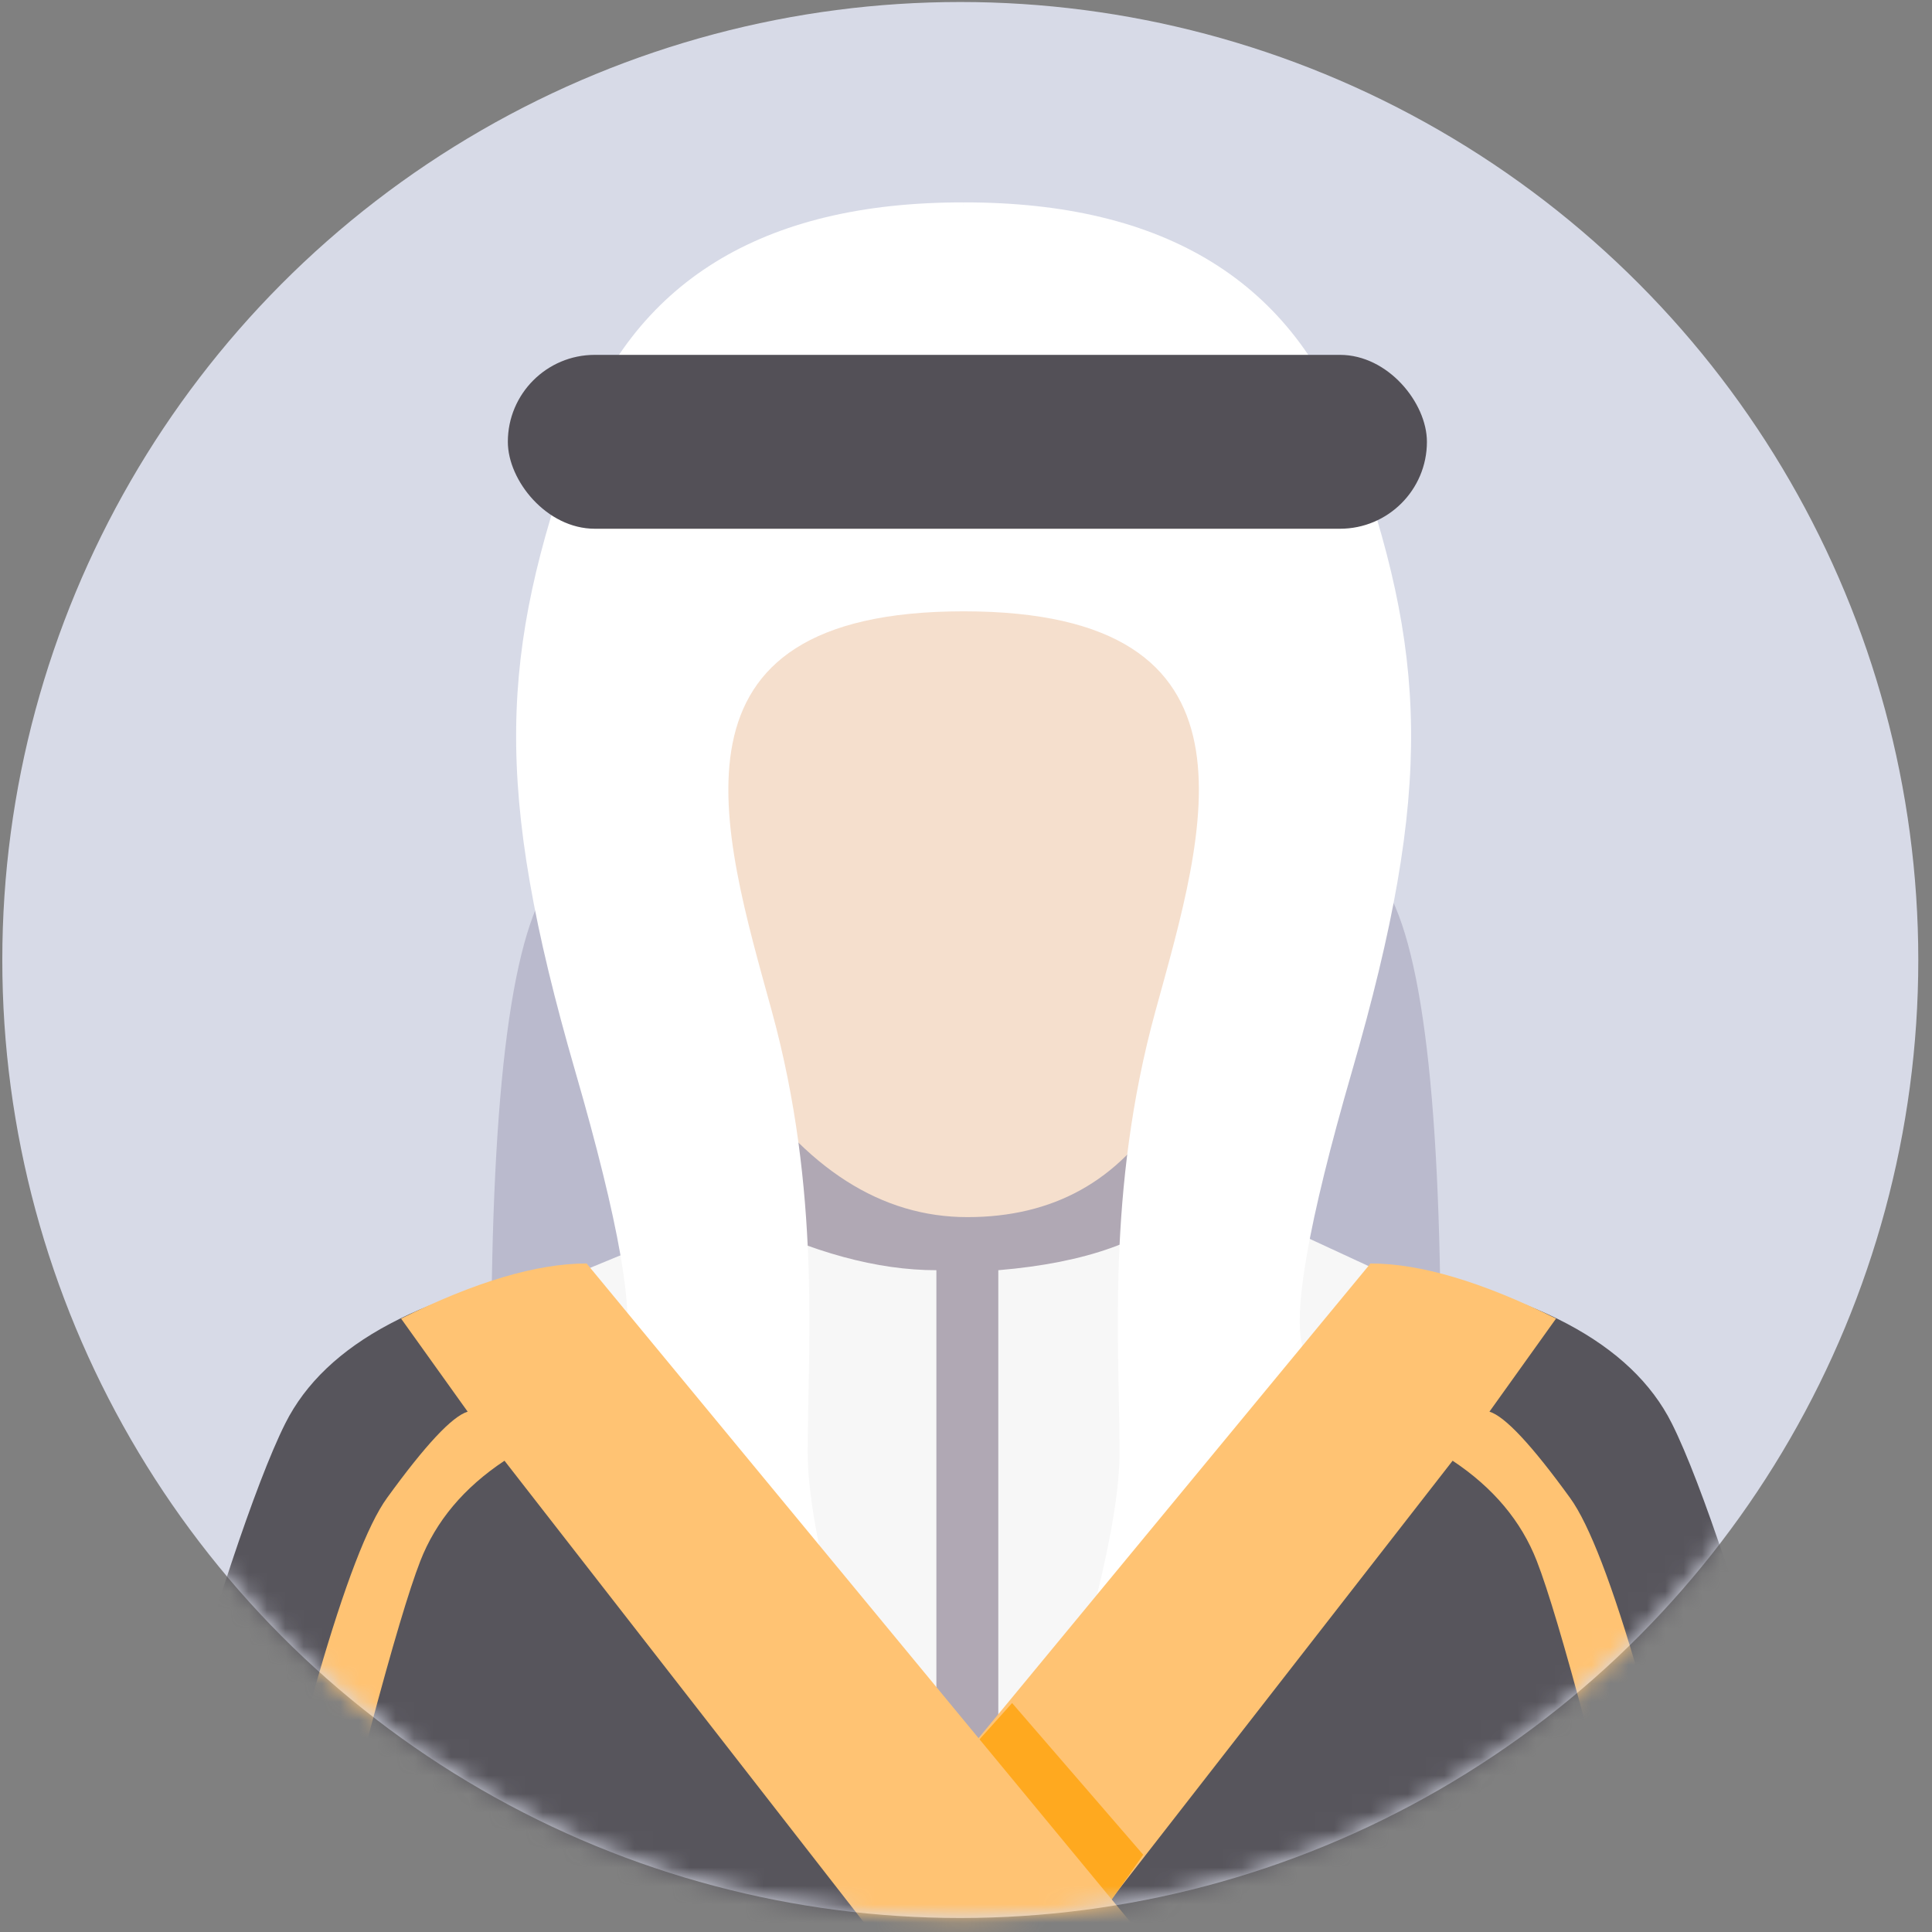
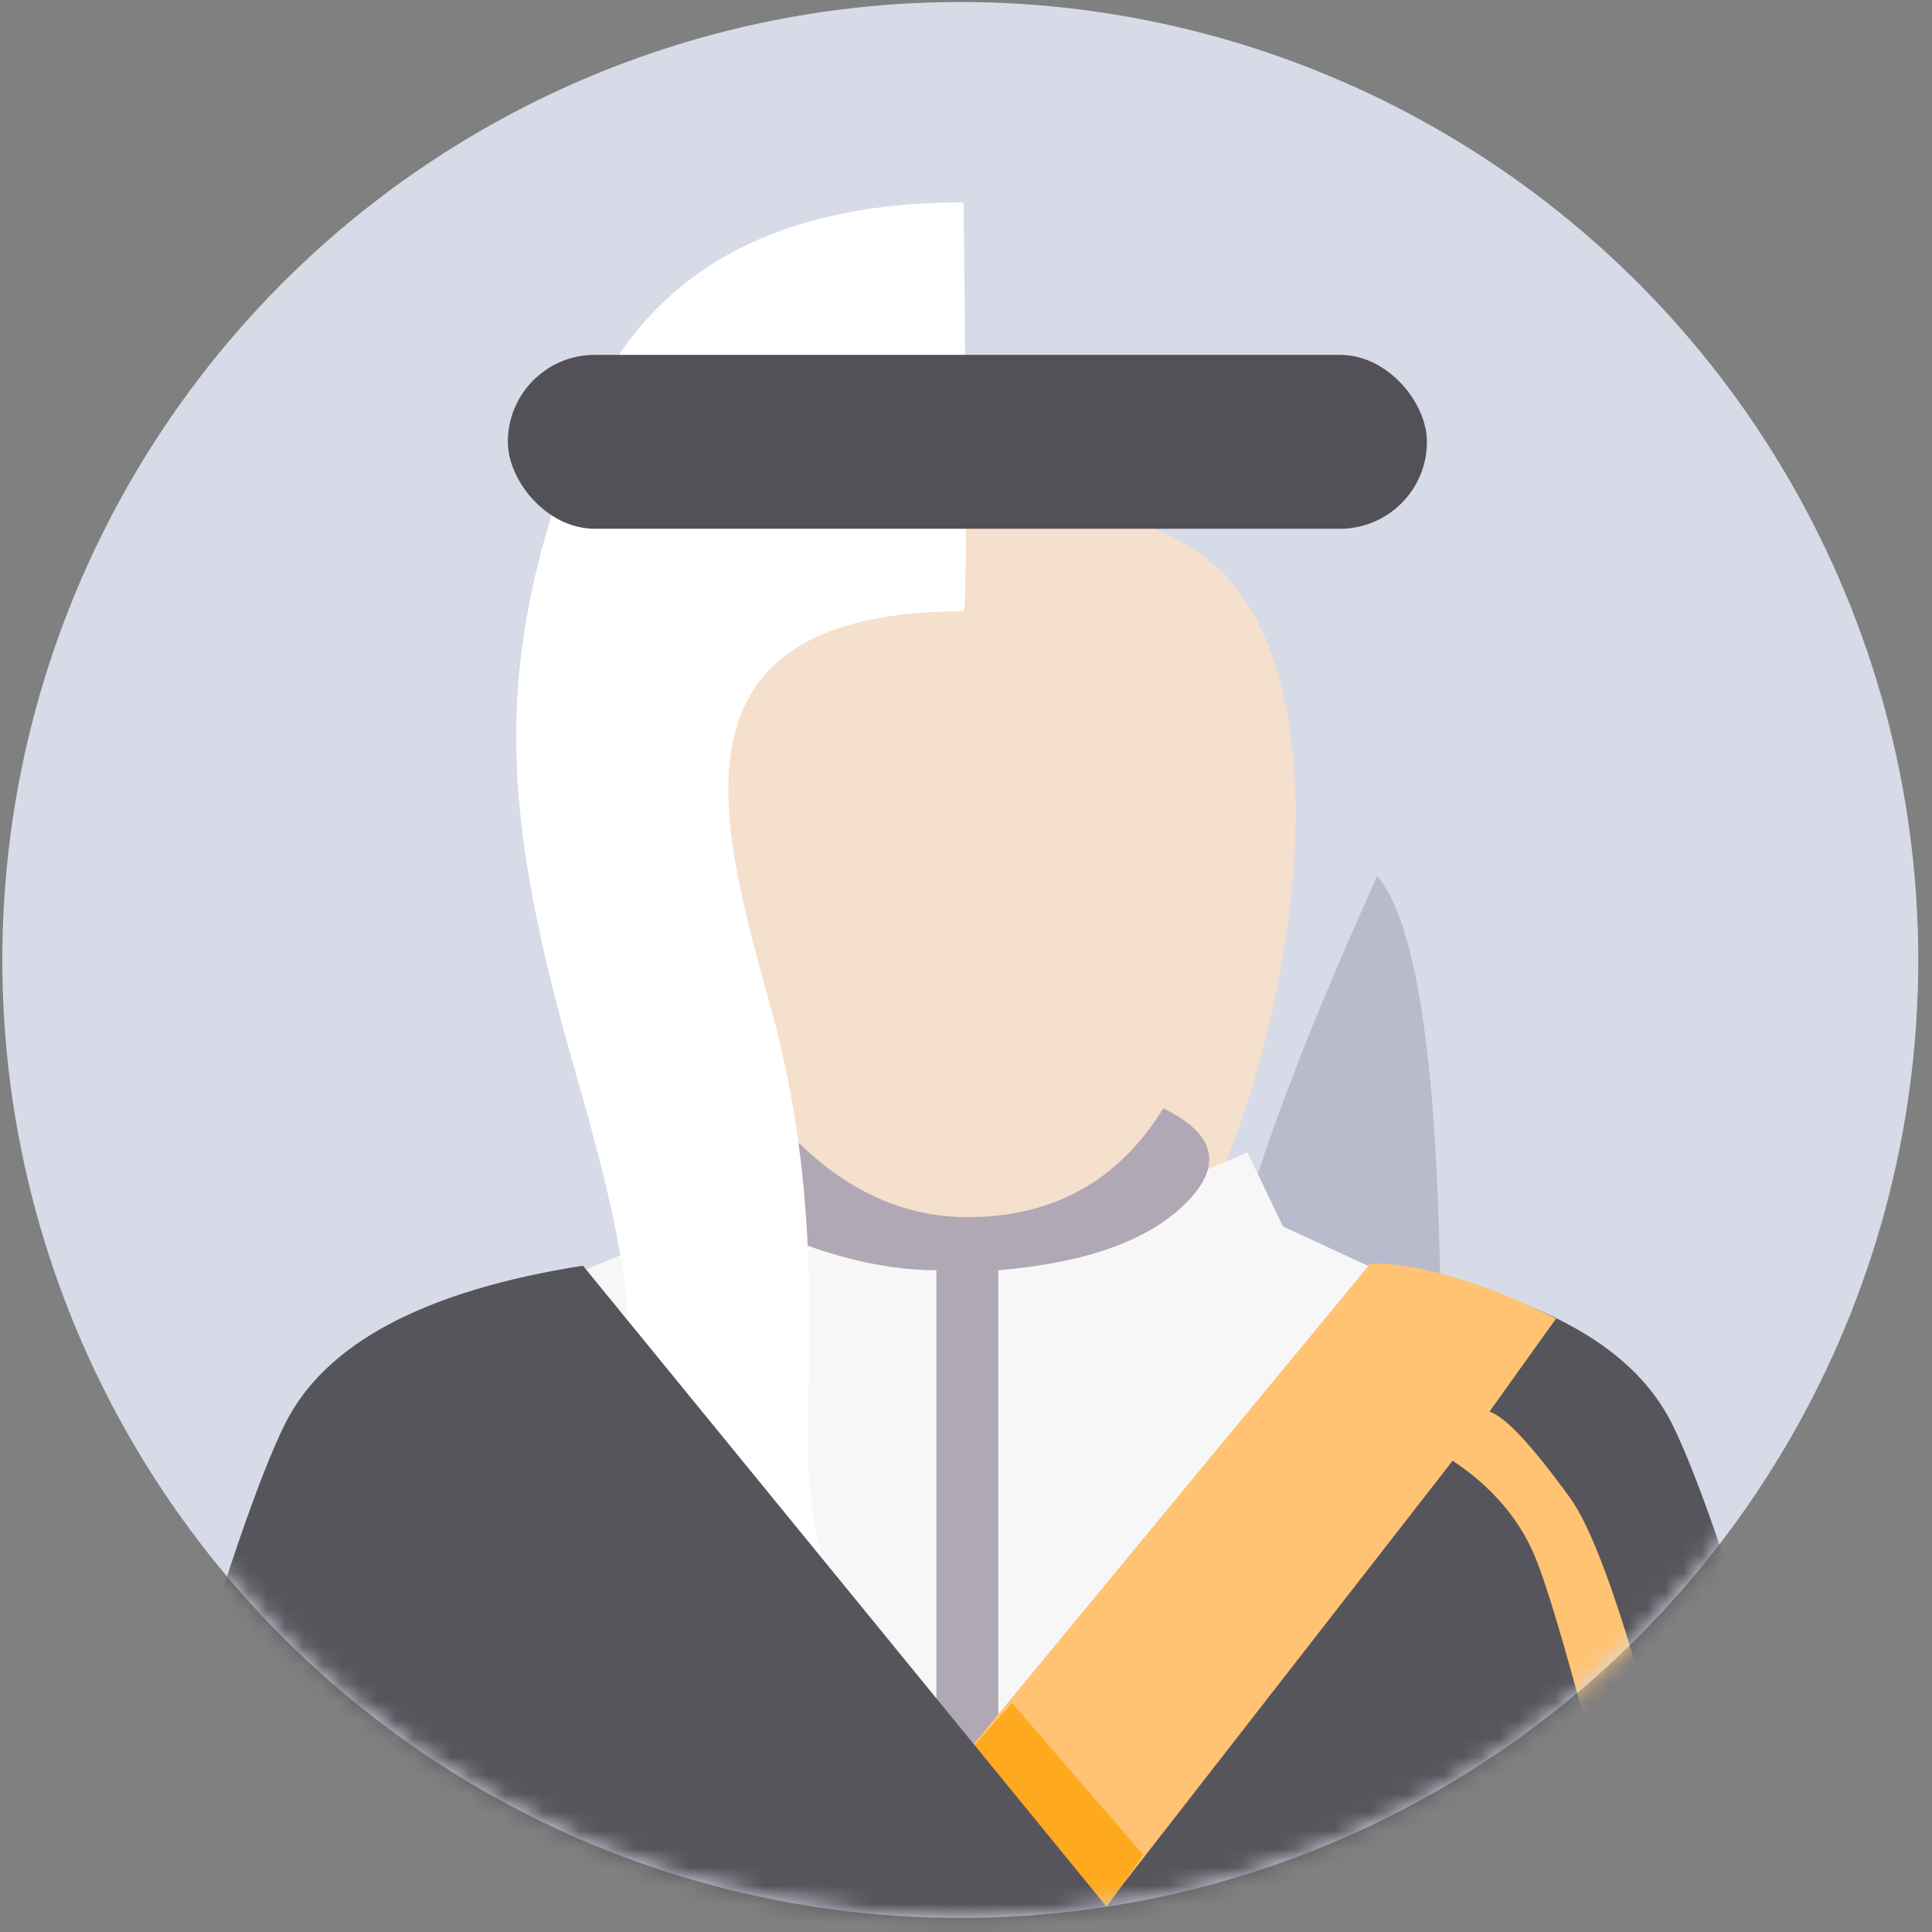
<svg xmlns="http://www.w3.org/2000/svg" xmlns:xlink="http://www.w3.org/1999/xlink" width="105px" height="105px" viewBox="0 0 105 105" version="1.1">
  <rect x="0" y="0" width="105" height="105" fill="#808080" stroke="none" />
  <title>B34D4D2F-2B7D-4C96-A8AD-CB2088882C5A@1.5x</title>
  <defs>
    <circle id="path-1" cx="52.19" cy="52.174" r="52.065" />
  </defs>
  <g id="Page-1" stroke="none" stroke-width="1" fill="none" fill-rule="evenodd">
    <g id="edit-user-profile-" transform="translate(-1040, -203)">
      <g id="avatar" transform="translate(1040, 203)">
        <mask id="mask-2" fill="white">
          <use xlink:href="#path-1" />
        </mask>
        <use id="Oval" fill="#D7DAE7" xlink:href="#path-1" />
        <g id="Group-11" mask="url(#mask-2)">
          <g transform="translate(5, 11)">
            <path d="M69.85,36.609 C72.151,39.312 73.301,48.001 73.301,62.677 C73.301,84.69 63.428,72.503 61.443,66.03 C60.119,61.714 62.922,51.907 69.85,36.609 Z" id="Path-13" fill="#BABACD" />
-             <path d="M30.426,36.609 C32.726,39.312 33.877,48.001 33.877,62.677 C33.877,84.69 24.003,72.503 22.018,66.03 C20.695,61.714 23.497,51.907 30.426,36.609 Z" id="Path-13" fill="#BABACD" transform="translate(27.788, 55.942) scale(-1, 1) translate(-27.788, -55.942) " />
            <path d="M62.376,21.212 C68.999,30.194 63.718,52.68 56.856,60.557 C49.993,68.434 38.775,63.955 36.425,60.557 C34.076,57.159 25.271,29.996 29.674,23.695 C34.076,17.395 55.752,12.23 62.376,21.212 Z" id="Path-10" fill="#F5DFCD" />
            <path d="M59.598,76.331 L71.69,58.879 L64.727,55.656 L62.792,51.624 C56.913,54.312 51.136,55.656 45.462,55.656 C39.788,55.656 35.617,53.516 32.95,49.236 L31.825,55.942 L24.715,58.879 L36.951,76.331 L47.871,86.744 L59.598,76.331 Z" id="Path-16" fill="#F7F7F7" />
            <path d="M58.226,49.236 C55.793,53.177 52.243,55.148 47.575,55.148 C42.907,55.148 38.81,52.536 35.283,47.312 L35.283,55.148 C39.141,57.071 42.677,58.033 45.89,58.033 L45.89,84.88 L49.256,84.88 L49.256,58.033 C54.033,57.633 57.434,56.415 59.458,54.38 C61.481,52.346 61.071,50.631 58.226,49.236 Z" id="Path-15" fill="#B0A8B4" />
-             <path d="M47.37,-5.25791854e-05 C58.344,-0.018 65.378,4.335 68.473,13.059 C72.532,24.497 72.988,31.655 68.473,47.238 C66.092,55.458 65.212,60.491 65.832,62.337 L67.42,73.968 L50.925,87.869 C54.205,78.29 55.845,71.64 55.845,67.919 C55.845,62.337 55.098,53.762 57.8,43.934 C60.502,34.106 64.245,22.224 47.37,22.224 C47.203,22.224 47.203,14.816 47.37,-5.25791854e-05 Z" id="Path-9" fill="#FFFFFF" />
            <path d="M23.175,-5.25791854e-05 C34.149,-0.018 41.183,4.335 44.278,13.059 C48.337,24.497 48.793,31.655 44.278,47.238 C41.897,55.458 41.017,60.491 41.637,62.337 L43.225,73.968 L26.73,87.869 C30.01,78.29 31.65,71.64 31.65,67.919 C31.65,62.337 30.903,53.762 33.605,43.934 C36.307,34.106 40.05,22.224 23.175,22.224 C23.008,22.224 23.008,14.816 23.175,-5.25791854e-05 Z" id="Path-9-Copy" fill="#FFFFFF" transform="translate(35.273, 43.934) scale(-1, 1) translate(-35.273, -43.934) " />
            <rect id="Rectangle" fill="#535057" x="22.6" y="8.286" width="49.95" height="9.45" rx="4.725" />
            <g id="Group-10" stroke-width="1" fill="none" transform="translate(33.715, 57.667)">
              <path d="M35.968,0.119 C44.564,1.475 49.956,4.331 52.143,8.688 C55.425,15.222 62.084,39.319 61.389,42.053 C61.282,42.476 61.038,43.438 59.97,43.438 C54.931,43.438 35.136,43.438 0.585,43.438 L35.968,0.119 Z" id="Path-11" fill="#57555C" />
              <path d="M55.455,43.319 C51.645,25.81 48.699,15.619 46.618,12.745 C44.536,9.871 43.075,8.307 42.233,8.054 L45.852,2.995 C41.84,0.998 38.479,0 35.768,0 L0,43.319 L14.856,43.319 L40.232,10.72 C42.438,12.185 43.963,14.003 44.808,16.174 C46.015,19.272 48.429,28.321 52.05,43.319 L55.455,43.319 Z" id="Path-12" fill="#FFC373" />
              <path d="M36.135,33.419 C37.129,33.419 37.935,34.225 37.935,35.219 L37.935,43.319 L37.935,43.319 L34.335,43.319 L34.335,35.219 C34.335,34.225 35.141,33.419 36.135,33.419 Z" id="Rectangle" fill="#3C3B40" />
              <polygon id="Path-17" fill="#FFA91F" points="16.29 23.89 23.417 32.134 19.853 37.208 12.372 28.255" />
            </g>
            <g id="Group-10-Copy" stroke-width="1" fill="none" transform="translate(31.65, 79.667) scale(-1, 1) translate(-31.65, -79.667) translate(0.65, 57.667)">
              <path d="M35.968,0.119 C44.564,1.475 49.956,4.331 52.143,8.688 C55.425,15.222 62.084,39.319 61.389,42.053 C61.282,42.476 61.038,43.438 59.97,43.438 C54.931,43.438 35.136,43.438 0.585,43.438 L35.968,0.119 Z" id="Path-11" fill="#57555C" />
-               <path d="M55.455,43.319 C51.645,25.81 48.699,15.619 46.618,12.745 C44.536,9.871 43.075,8.307 42.233,8.054 L45.852,2.995 C41.84,0.998 38.479,-1.27897692e-14 35.768,-1.27897692e-14 L-1.72661885e-13,43.319 L14.856,43.319 L40.232,10.72 C42.438,12.185 43.963,14.003 44.808,16.174 C46.015,19.272 48.429,28.321 52.05,43.319 L55.455,43.319 Z" id="Path-12" fill="#FFC373" />
-               <path d="M36.135,33.419 C37.129,33.419 37.935,34.225 37.935,35.219 L37.935,43.319 L37.935,43.319 L34.335,43.319 L34.335,35.219 C34.335,34.225 35.141,33.419 36.135,33.419 Z" id="Rectangle" fill="#3C3B40" />
            </g>
          </g>
        </g>
      </g>
    </g>
  </g>
</svg>